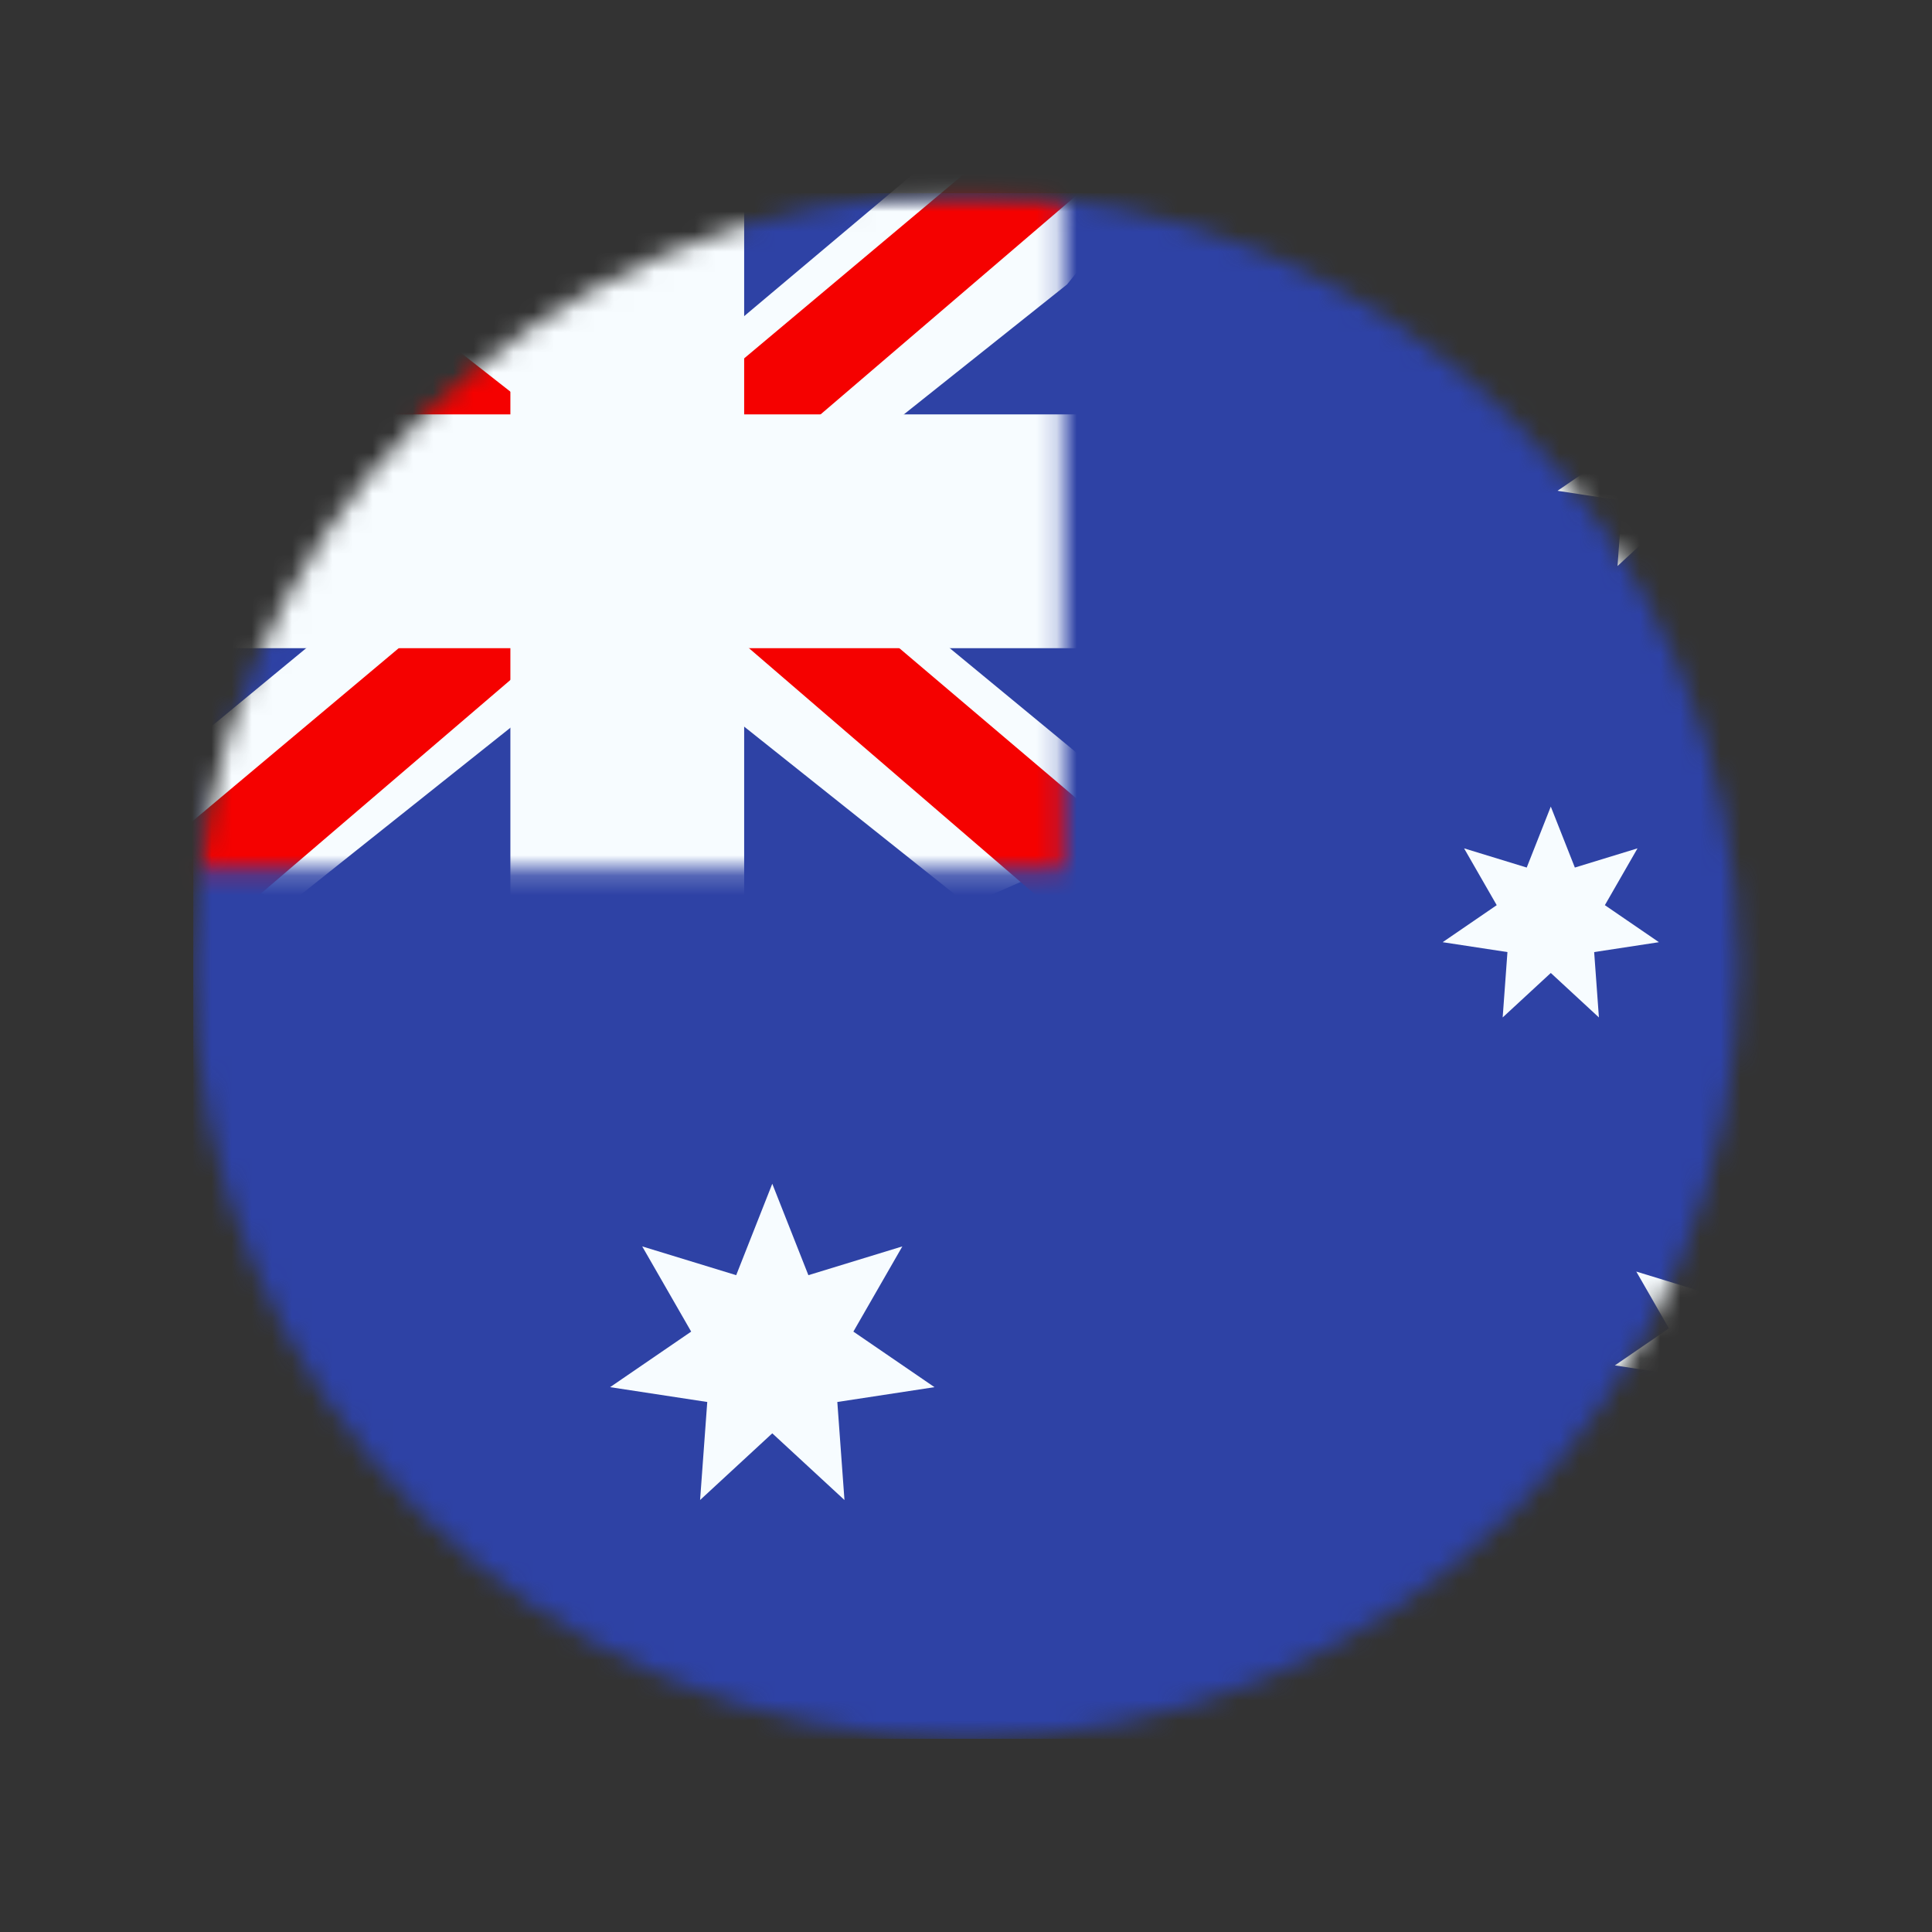
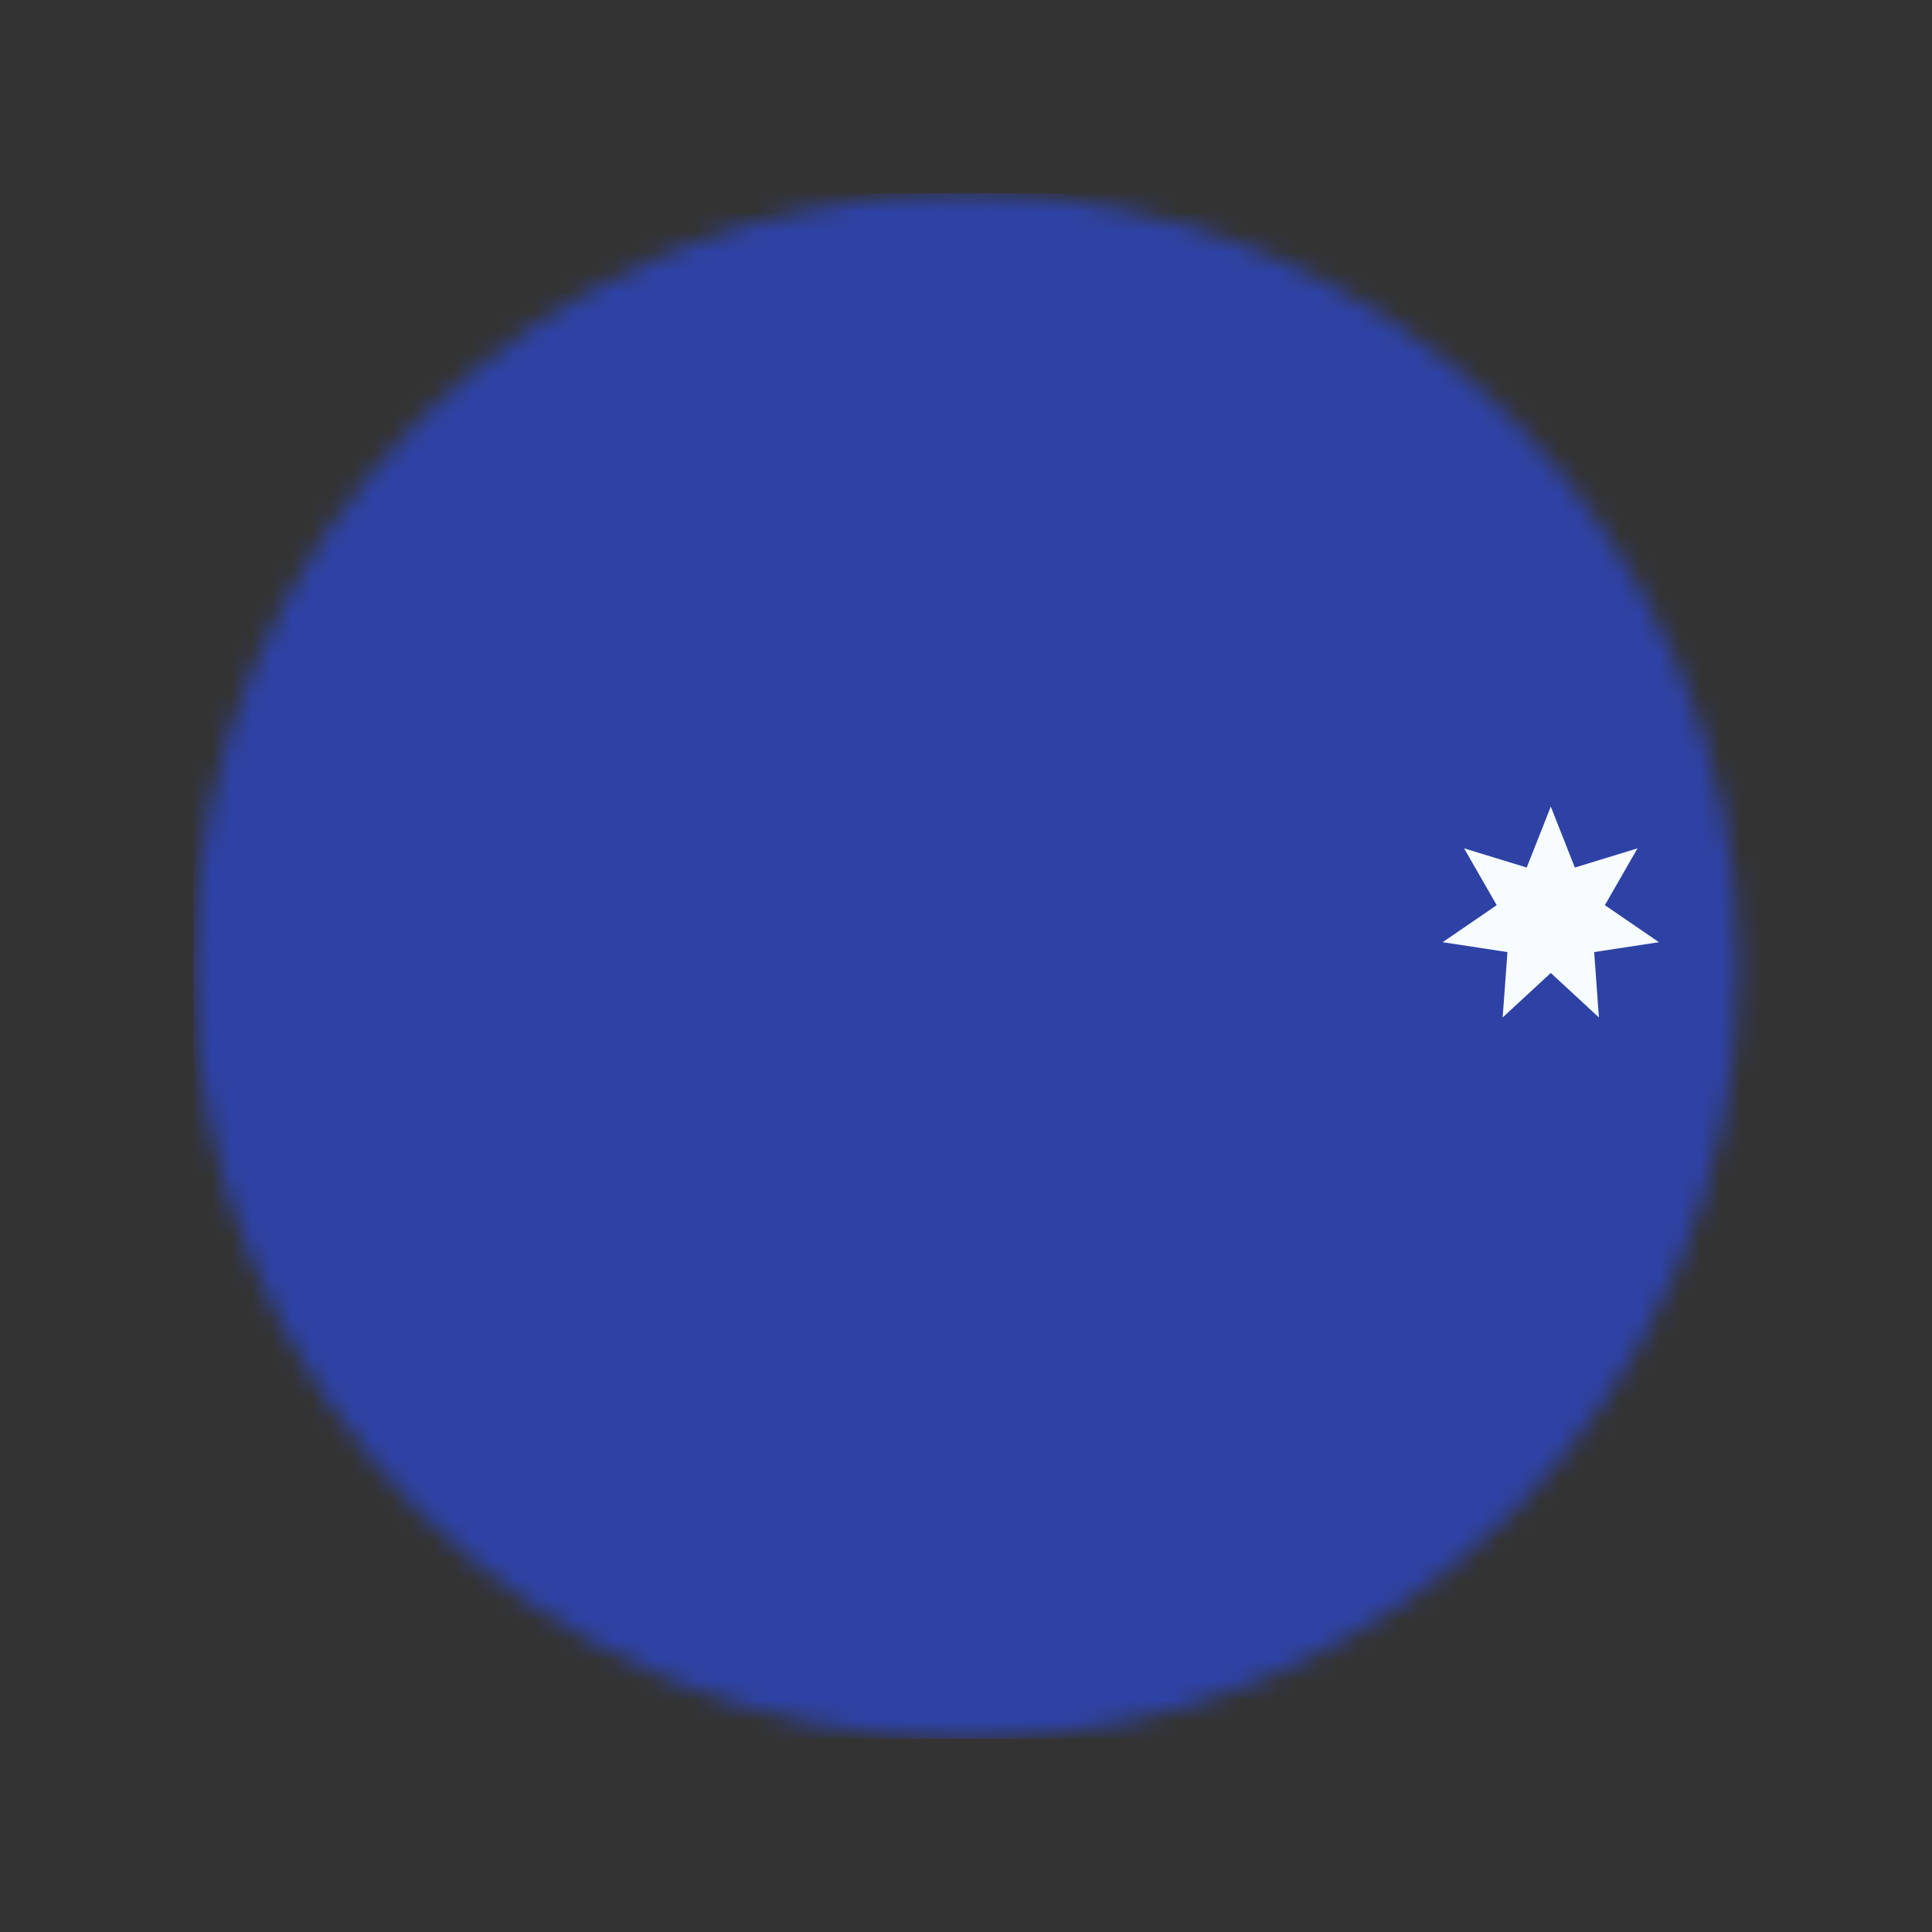
<svg xmlns="http://www.w3.org/2000/svg" width="96" height="96" viewBox="0 0 96 96" fill="none">
  <rect x="0" y="0" width="96" height="96" fill="#333333" stroke="none" />
  <g clip-path="url(#clip0_517_66564)">
    <mask id="mask0_517_66564" style="mask-type:alpha" maskUnits="userSpaceOnUse" x="9" y="9" width="78" height="78">
      <circle cx="48.004" cy="48" r="38.4" fill="#D9D9D9" />
    </mask>
    <g mask="url(#mask0_517_66564)">
      <path fill-rule="evenodd" clip-rule="evenodd" d="M9.604 9.6H112.004V86.4H9.604V9.6Z" fill="#2E42A5" />
      <mask id="mask1_517_66564" style="mask-type:luminance" maskUnits="userSpaceOnUse" x="9" y="9" width="44" height="35">
-         <rect x="9.605" y="9.6" width="43.2" height="33.6" fill="white" />
-       </mask>
+         </mask>
      <g mask="url(#mask1_517_66564)">
        <path d="M4.795 40.8L14.301 44.969L53.021 14.133L58.035 7.937L47.87 6.544L32.077 19.832L19.365 28.785L4.795 40.8Z" fill="#F7FCFF" />
        <path d="M6.09 43.72L10.933 46.14L56.228 7.361H49.428L6.09 43.72Z" fill="#F50100" />
-         <path d="M57.613 40.8L48.107 44.969L9.387 14.133L4.373 7.937L14.539 6.544L30.331 19.832L43.043 28.785L57.613 40.8Z" fill="#F7FCFF" />
        <path d="M57.285 42.896L52.442 45.315L33.155 28.712L27.437 26.857L3.887 7.958H10.687L34.224 26.409L40.475 28.633L57.285 42.896Z" fill="#F50100" />
        <mask id="path-8-outside-1_517_66564" maskUnits="userSpaceOnUse" x="5.598" y="5.6" width="51" height="42" fill="black">
          <rect fill="white" x="5.598" y="5.6" width="51" height="42" />
          <path fill-rule="evenodd" clip-rule="evenodd" d="M33.569 9.6H28.769V24H9.598V28.8H28.769V43.2H33.569V28.8H52.798V24H33.569V9.6Z" />
        </mask>
        <path fill-rule="evenodd" clip-rule="evenodd" d="M33.569 9.6H28.769V24H9.598V28.8H28.769V43.2H33.569V28.8H52.798V24H33.569V9.6Z" fill="#F50100" />
        <path d="M28.769 9.6V6.191H25.361V9.6H28.769ZM33.569 9.6H36.977V6.191H33.569V9.6ZM28.769 24V27.408H32.177V24H28.769ZM9.598 24V20.591H6.189V24H9.598ZM9.598 28.8H6.189V32.208H9.598V28.8ZM28.769 28.8H32.177V25.391H28.769V28.8ZM28.769 43.2H25.361V46.608H28.769V43.2ZM33.569 43.2V46.608H36.977V43.2H33.569ZM33.569 28.8V25.391H30.161V28.8H33.569ZM52.798 28.8V32.208H56.206V28.8H52.798ZM52.798 24H56.206V20.591H52.798V24ZM33.569 24H30.161V27.408H33.569V24ZM28.769 13.008H33.569V6.191H28.769V13.008ZM32.177 24V9.6H25.361V24H32.177ZM9.598 27.408H28.769V20.591H9.598V27.408ZM13.006 28.8V24H6.189V28.8H13.006ZM28.769 25.391H9.598V32.208H28.769V25.391ZM32.177 43.2V28.8H25.361V43.2H32.177ZM33.569 39.791H28.769V46.608H33.569V39.791ZM30.161 28.8V43.2H36.977V28.8H30.161ZM52.798 25.391H33.569V32.208H52.798V25.391ZM49.389 24V28.8H56.206V24H49.389ZM33.569 27.408H52.798V20.591H33.569V27.408ZM30.161 9.6V24H36.977V9.6H30.161Z" fill="#F7FCFF" mask="url(#path-8-outside-1_517_66564)" />
      </g>
-       <path d="M38.374 71.221L34.787 74.535L35.143 69.664L30.315 68.927L34.344 66.167L31.911 61.933L36.581 63.363L38.374 58.82L40.168 63.363L44.837 61.933L42.404 66.167L46.434 68.927L41.606 69.664L41.961 74.535L38.374 71.221Z" fill="#F7FCFF" />
      <path d="M77.058 48.346L74.667 50.556L74.904 47.308L71.685 46.817L74.371 44.977L72.749 42.154L75.862 43.108L77.058 40.079L78.254 43.108L81.367 42.154L79.745 44.977L82.431 46.817L79.213 47.308L79.449 50.556L77.058 48.346Z" fill="#F7FCFF" />
-       <path d="M82.765 25.916L80.374 28.126L80.611 24.879L77.392 24.387L80.079 22.547L78.456 19.724L81.57 20.678L82.765 17.649L83.961 20.678L87.074 19.724L85.452 22.547L88.138 24.387L84.919 24.879L85.156 28.126L82.765 25.916Z" fill="#F7FCFF" />
-       <path d="M85.615 69.375L83.224 71.585L83.46 68.338L80.242 67.846L82.928 66.006L81.306 63.183L84.419 64.137L85.615 61.108L86.81 64.137L89.924 63.183L88.301 66.006L90.988 67.846L87.769 68.338L88.006 71.585L85.615 69.375Z" fill="#F7FCFF" />
    </g>
  </g>
  <defs>
    <clipPath id="clip0_517_66564">
      <rect width="96" height="96" fill="white" />
    </clipPath>
  </defs>
</svg>